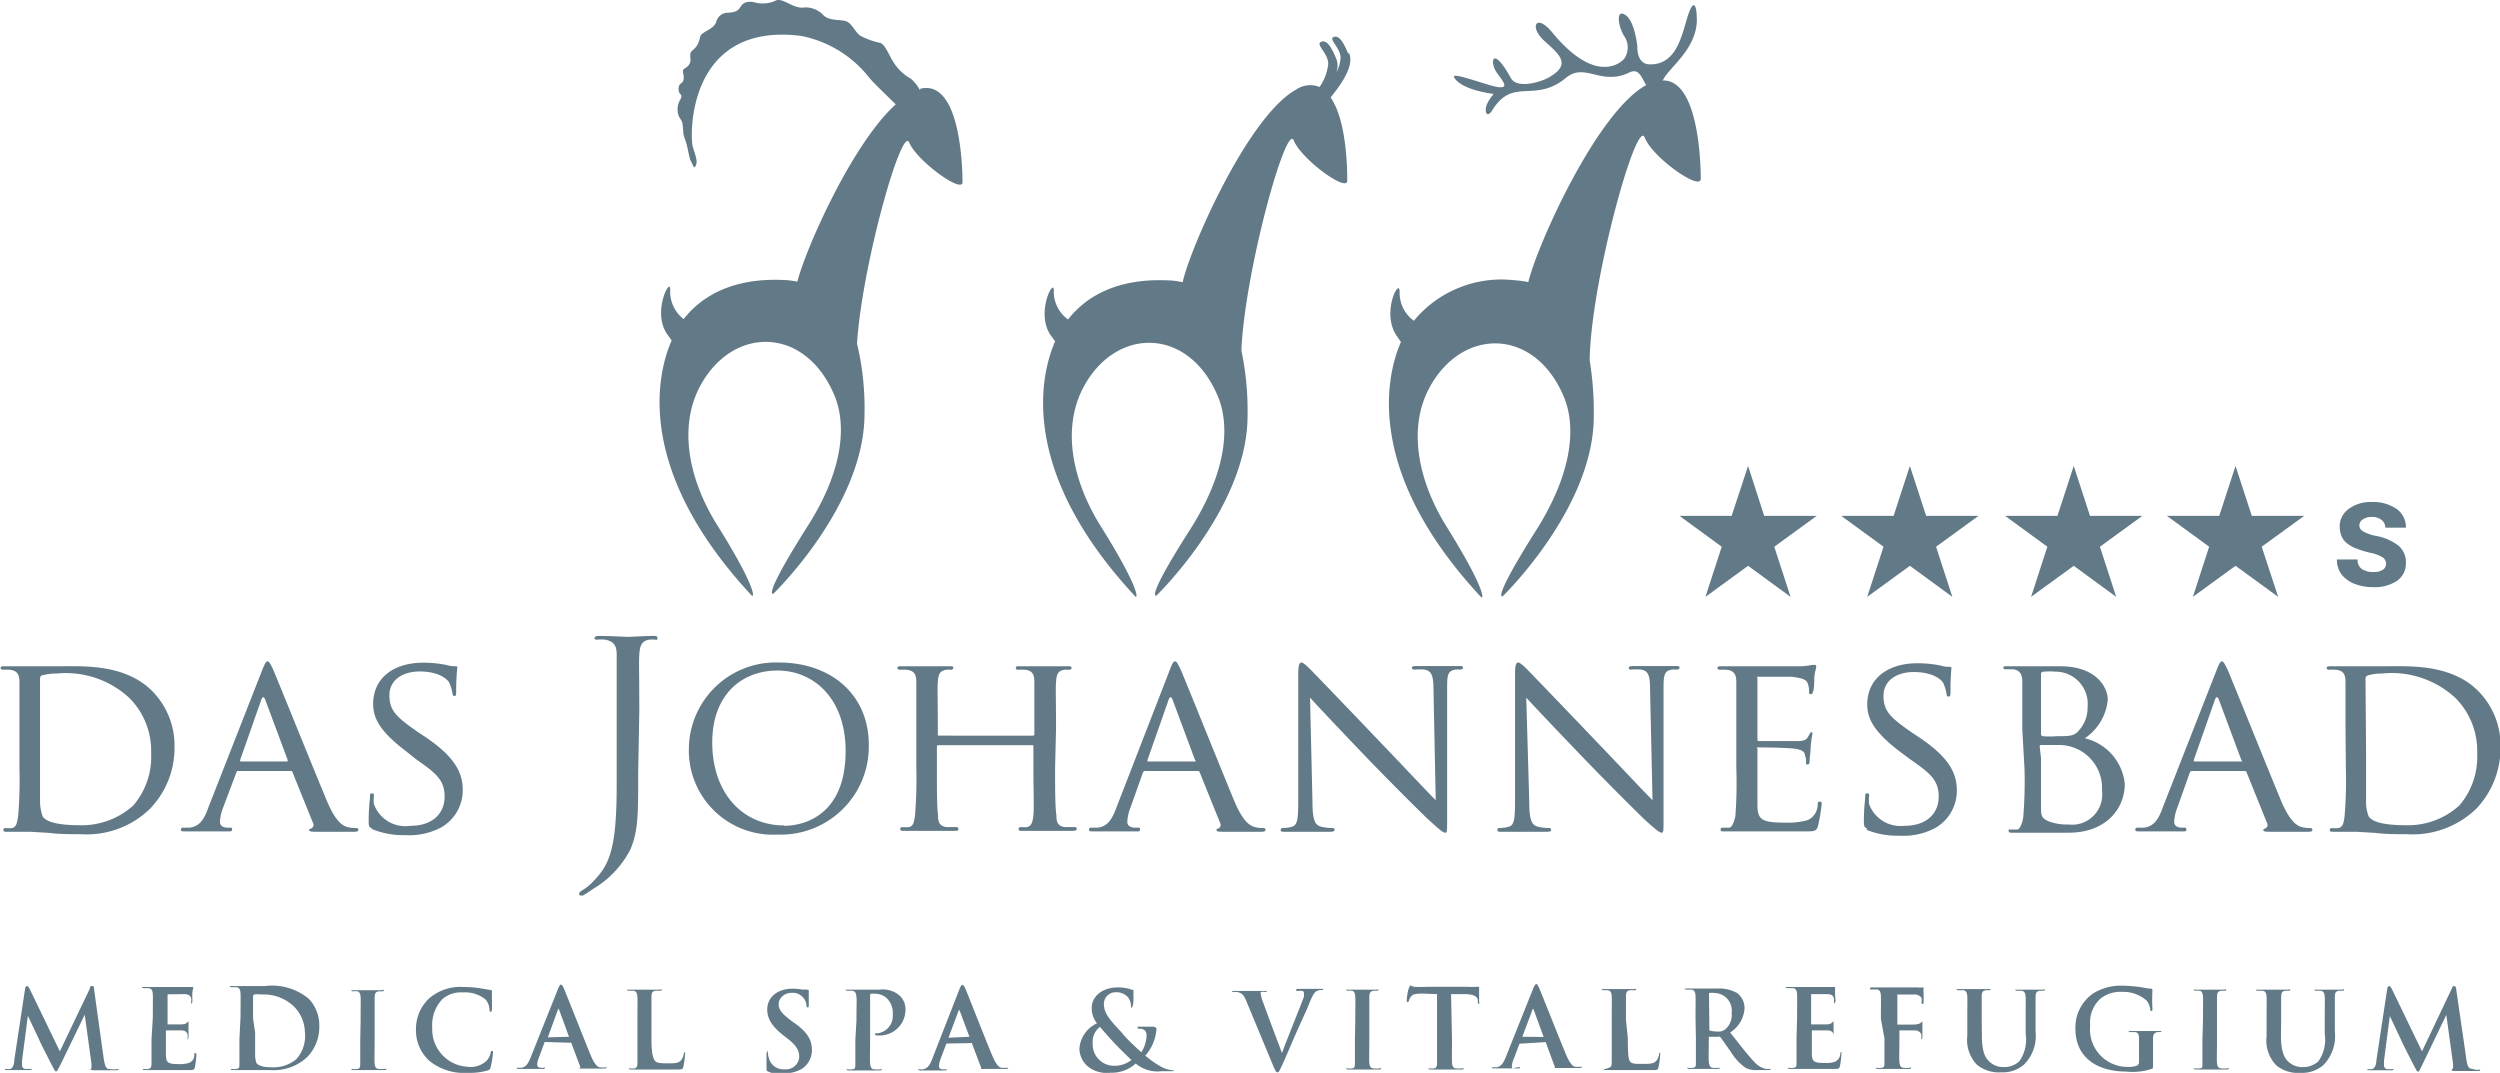
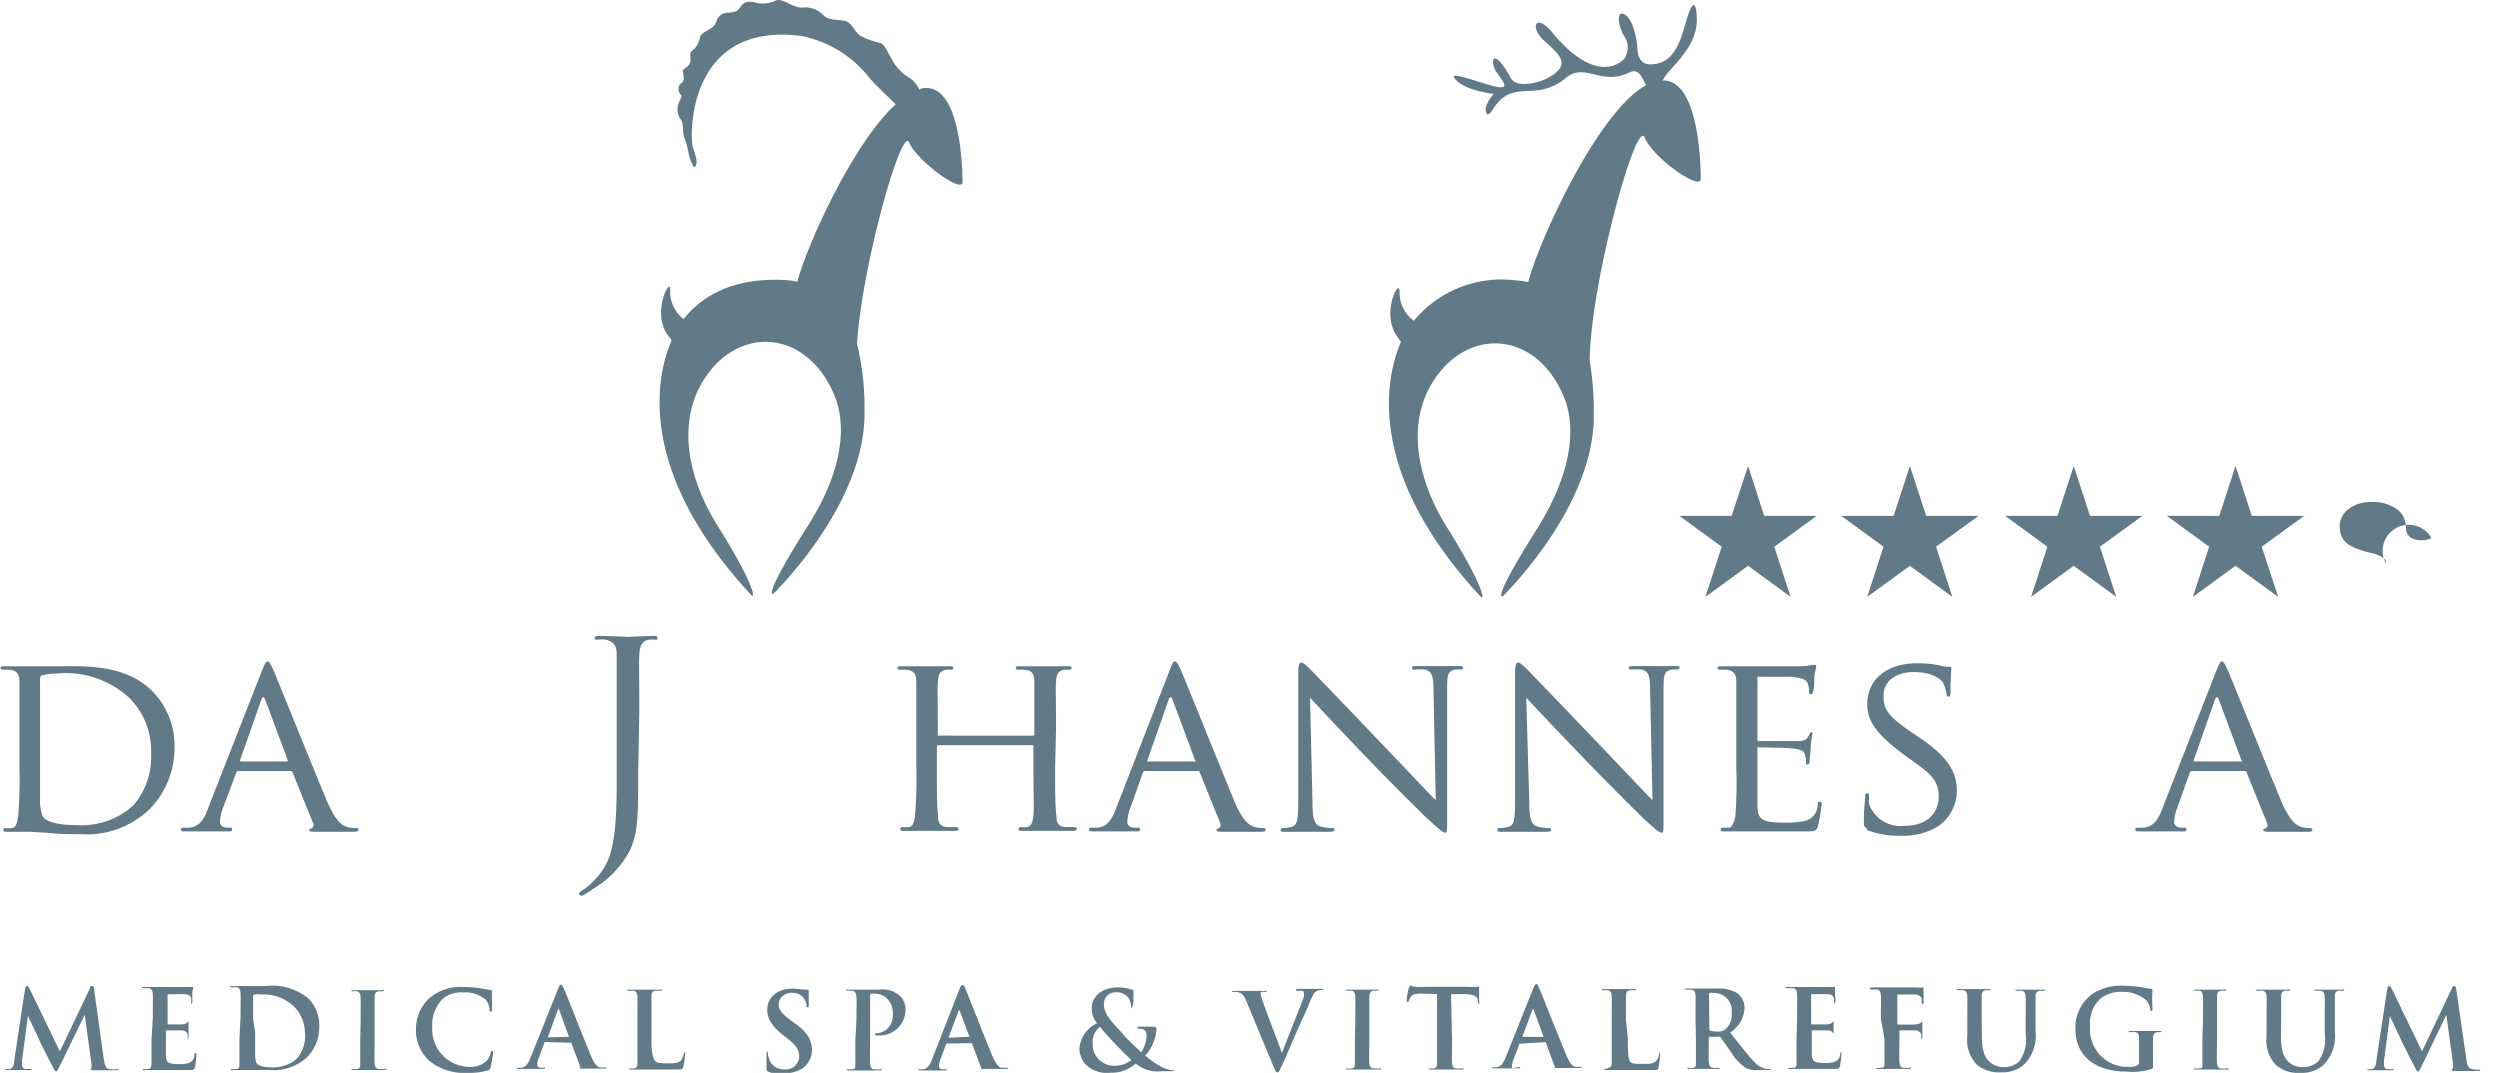
<svg xmlns="http://www.w3.org/2000/svg" id="Ebene_1" data-name="Ebene 1" viewBox="0 0 133.66 57.36">
  <defs>
    <style>.cls-1{fill:#627a87;}</style>
  </defs>
  <path class="cls-1" d="M131.49,52.75c0-.12-.06-.18-.11-.18s-.08,0-.13.14l-1.59,3.35-1.6-3.31c-.08-.15-.11-.18-.16-.18s-.08.06-.1.15l-.58,3.83c0,.2-.08.43-.24.46a.69.69,0,0,1-.18,0s-.09,0-.09,0,.05.06.11.06H128c.09,0,.14,0,.14-.06s0,0-.09,0l-.24,0a.19.19,0,0,1-.18-.19,2.65,2.65,0,0,1,0-.27l.31-2.38.63,1.34c.07.17.53,1.06.67,1.33s.15.3.21.3.08-.06.21-.33l1.3-2.7.36,2.62c0,.16,0,.24,0,.25s-.07,0-.07.06,0,.06.17.07l1.19,0c.09,0,.16,0,.16-.06s-.05,0-.1,0a1.29,1.29,0,0,1-.36-.06c-.18,0-.24-.22-.29-.59Zm-9.36,1.65c0-.89,0-1,0-1.24s.06-.31.21-.34h.17c.06,0,.1,0,.1-.06s0,0-.13,0l-.72,0-.86,0c-.09,0-.13,0-.13,0s0,.06.1.06h.23c.2,0,.24.14.25.34s0,.35,0,1.24v.86a1.91,1.91,0,0,0,.52,1.55,1.85,1.85,0,0,0,1.3.4,1.74,1.74,0,0,0,1.22-.42A2.21,2.21,0,0,0,125,55V54.4c0-.89,0-1,0-1.24s.05-.31.21-.34h.17c.07,0,.11,0,.11-.06s0,0-.12,0l-.67,0-.68,0c-.08,0-.12,0-.12,0s0,.06.1.06h.21c.19,0,.24.14.25.34s0,.35,0,1.24v.73a2,2,0,0,1-.34,1.46,1.18,1.18,0,0,1-.81.31,1.09,1.09,0,0,1-.74-.24c-.28-.23-.45-.59-.45-1.44Zm-4.21,1c0,.57,0,1,0,1.28s0,.27-.17.29a.58.58,0,0,1-.21,0c-.07,0-.09,0-.09,0s0,.06.12.06h1.65c.06,0,.11,0,.11-.06s0,0-.09,0a1.45,1.45,0,0,1-.3,0c-.18,0-.22-.12-.24-.28s0-.72,0-1.29v-1c0-.89,0-1,0-1.24s.06-.31.22-.34h.17c.06,0,.1,0,.1-.06s-.05,0-.13,0l-.71,0-.76,0c-.1,0-.14,0-.14,0s0,.06.09.06a.71.71,0,0,1,.21,0c.13,0,.19.13.2.33s0,.35,0,1.24Zm-2.64.67v-.71c0-.2.07-.3.23-.33l.15,0s.08,0,.08,0,0-.06-.12-.06l-.68,0-.85,0q-.12,0-.12.06s0,0,.08,0l.23,0c.2,0,.25.13.25.33s0,.4,0,.69v.56a.2.2,0,0,1-.11.21,1.21,1.21,0,0,1-.5.07,2,2,0,0,1-2-2.21,1.72,1.72,0,0,1,.54-1.43,1.7,1.7,0,0,1,1.16-.37,1.88,1.88,0,0,1,1.31.46.84.84,0,0,1,.2.49s0,.07.05.07.07,0,.07-.12a8,8,0,0,1,0-1s0-.07-.08-.07a3.17,3.17,0,0,1-.46-.07,7.92,7.92,0,0,0-1-.09,2.85,2.85,0,0,0-1.58.38,2.2,2.2,0,0,0-1,1.92c0,1.62,1.27,2.29,2.71,2.29A3.28,3.28,0,0,0,115.2,57c.07,0,.08-.05.08-.21Zm-9.16-1.7c0-.89,0-1,0-1.24s.06-.31.22-.34h.17q.09,0,.09-.06s0,0-.13,0l-.72,0-.85,0c-.09,0-.13,0-.13,0s0,.06.1.06h.23c.19,0,.24.14.25.34s0,.35,0,1.24v.86a1.91,1.91,0,0,0,.52,1.55,1.86,1.86,0,0,0,1.3.4,1.72,1.72,0,0,0,1.22-.42A2.18,2.18,0,0,0,109,55V54.4c0-.89,0-1,0-1.24s.06-.31.22-.34h.17c.07,0,.1,0,.1-.06s0,0-.12,0l-.67,0-.67,0c-.08,0-.12,0-.12,0s0,.06.1.06h.21c.19,0,.24.14.25.34s0,.35,0,1.24v.73a2,2,0,0,1-.34,1.46,1.15,1.15,0,0,1-.81.31,1.06,1.06,0,0,1-.73-.24c-.29-.23-.46-.59-.46-1.44Zm-5.2,1c0,.57,0,1,0,1.25s0,.3-.17.32a.58.58,0,0,1-.21,0c-.06,0-.09,0-.09,0s0,.06.13.06h1.63c.09,0,.13,0,.13-.06s0,0-.1,0a1.43,1.43,0,0,1-.29,0c-.18,0-.21-.15-.23-.32s0-.68,0-1.25V55s0-.06,0-.06.72,0,.87,0a.36.36,0,0,1,.3.21.74.74,0,0,1,0,.19s0,.08,0,.08.06-.06.06-.11,0-.31,0-.43,0-.33,0-.36,0-.06,0-.06,0,0-.07.06-.18.11-.52.11h-.75s0,0,0,0V53.1c0-.07,0-.08,0-.08h.91a.43.43,0,0,1,.38.18.51.51,0,0,1,0,.22c0,.07,0,.1.06.1s.05,0,.05-.08a4,4,0,0,0,0-.48c0-.15,0-.22,0-.26s0-.06,0-.06-.06,0-.09,0a.79.79,0,0,1-.24,0h-1.55l-.85,0c-.08,0-.13,0-.13.06s0,.05.1.05h.23c.19,0,.24.14.25.34s0,.35,0,1.24Zm-4.7,0c0,.54,0,1,0,1.25s0,.3-.17.32a.58.58,0,0,1-.21,0c-.07,0-.09,0-.09,0s0,.06.11.06l.74,0c.59,0,1.1,0,1.63,0,.22,0,.27,0,.31-.15a4.62,4.62,0,0,0,.08-.65c0-.06,0-.11,0-.11s-.05,0-.06.09a.5.5,0,0,1-.27.43,1.49,1.49,0,0,1-.55.07c-.6,0-.69-.08-.7-.49,0-.17,0-.71,0-.91V55s0-.06,0-.06l.84,0c.21,0,.3.11.32.23a1.22,1.22,0,0,1,0,.17s0,.09,0,.09,0-.06,0-.11,0-.28,0-.39c0-.3,0-.4,0-.43s0-.05,0-.05,0,0-.09.08-.14.07-.28.09H97s0,0,0-.07V53.07S97,53,97,53l.83,0c.3,0,.35.11.39.22a.59.59,0,0,1,0,.18c0,.07,0,.11,0,.11s0,0,.06-.07,0-.32,0-.38c0-.27,0-.34,0-.38s0-.06,0-.06l-.09,0-.25,0H96.6l-.84,0c-.09,0-.13,0-.13,0s0,.06.1.06H96c.19,0,.24.14.25.34s0,.35,0,1.24Zm-4.68-2.35s0-.07,0-.08a1.2,1.2,0,0,1,.31,0,.94.94,0,0,1,.9,1.07,1,1,0,0,1-.35.88A.58.58,0,0,1,92,55a1.56,1.56,0,0,1-.44-.06s0,0,0-.11Zm-.7,2.35c0,.54,0,1,0,1.25s0,.3-.17.32a.58.58,0,0,1-.21,0c-.07,0-.09,0-.09,0s0,.06.12.06H92q.12,0,.12-.06s0,0-.07,0a1.59,1.59,0,0,1-.29,0c-.17,0-.21-.15-.23-.32s0-.71,0-1.25v-.09s0,0,0,0h.5a.13.13,0,0,1,.1,0c.08.09.35.49.58.81a2.82,2.82,0,0,0,.8.86,1.24,1.24,0,0,0,.63.11h.58c.07,0,.11,0,.11-.06s0,0-.07,0l-.17,0a1.18,1.18,0,0,1-.65-.4c-.34-.36-.75-.89-1.27-1.55a1.63,1.63,0,0,0,.77-1.3,1,1,0,0,0-.4-.81A1.94,1.94,0,0,0,92,52.7l-.83,0-.8,0c-.09,0-.13,0-.13,0s0,.06.1.06h.23c.19,0,.24.14.25.34s0,.35,0,1.24Zm-3.74-1c0-.89,0-1,0-1.24s.06-.31.22-.34h.22c.07,0,.11,0,.11-.06s0,0-.12,0l-.8,0-.8,0c-.09,0-.13,0-.13,0s0,.06.1.06h.19c.19,0,.24.14.25.34s0,.35,0,1.24v1c0,.54,0,1,0,1.25s-.06.3-.17.32A.69.69,0,0,1,86,57c-.07,0-.09,0-.09,0s0,.06.12.06l.74,0c.62,0,1.16,0,1.7,0,.31,0,.34,0,.37-.16a4.3,4.3,0,0,0,.09-.67c0-.07,0-.1,0-.1s-.06,0-.06.09a.73.73,0,0,1-.15.35c-.15.16-.38.16-.69.16-.46,0-.61,0-.71-.13s-.12-.51-.12-1.26Zm-5.54.91s0,0,0,0l.54-1.44c0-.07.05-.06.07,0l.53,1.45s0,0,0,0Zm1.19.29a.05.05,0,0,1,.06,0l.46,1.25a.09.09,0,0,1,0,.13c-.06,0-.08,0-.08,0s0,0,.13,0h1.15c.22,0,.27,0,.27-.06s0,0-.07,0l-.25,0c-.12,0-.29-.11-.51-.63-.38-.9-1.32-3.29-1.46-3.61-.06-.13-.1-.19-.14-.19s-.1.07-.17.24l-1.47,3.68c-.12.29-.23.49-.5.53H80s-.08,0-.08,0,0,.06.11.06h1.31c.07,0,.1,0,.1-.06s0,0-.08,0h-.09C81,57,81,57,81,56.85a1.15,1.15,0,0,1,.09-.36l.32-.84s0,0,0,0Zm-5-2.57.74,0c.52,0,.68.17.69.32v.07c0,.09,0,.12.07.12s0,0,0-.1,0-.55,0-.68,0-.12,0-.12l-.16,0a3,3,0,0,1-.4,0H76.42a5.41,5.41,0,0,1-.59,0c-.15,0-.2-.07-.25-.07s0,0-.07.11-.13.58-.13.67,0,.1.06.1,0,0,.06-.07a.63.63,0,0,1,.1-.21c.09-.13.23-.16.57-.17L77,53v2.4c0,.54,0,1,0,1.25s-.05.3-.17.32a.58.58,0,0,1-.21,0c-.07,0-.09,0-.09,0s0,.06.12.06h1.66c.06,0,.11,0,.11-.06s0,0-.1,0a1.6,1.6,0,0,1-.3,0c-.17,0-.21-.15-.22-.31s0-.72,0-1.26Zm-5.14,2.4c0,.57,0,1,0,1.28s-.06.27-.17.29a.66.66,0,0,1-.21,0c-.08,0-.1,0-.1,0s0,.06.12.06H73.9c.07,0,.11,0,.11-.06s0,0-.09,0a1.45,1.45,0,0,1-.3,0c-.18,0-.22-.12-.24-.28s0-.72,0-1.29v-1c0-.89,0-1,0-1.24s.06-.31.22-.34h.18s.09,0,.09-.06,0,0-.12,0l-.72,0-.76,0c-.09,0-.14,0-.14,0s0,.06.09.06a.71.71,0,0,1,.21,0c.13,0,.19.13.2.33s0,.35,0,1.24Zm-4.37,1.43c.12.27.15.35.23.35s.11-.09.27-.43.4-.93.78-1.79.47-1,.7-1.59c.16-.37.24-.47.32-.52a.52.52,0,0,1,.29-.07q.09,0,.09-.06s0,0-.12,0l-.55,0-.62,0c-.11,0-.16,0-.16.06s0,.05.1.05a.61.61,0,0,1,.23,0,.1.1,0,0,1,.08.11.63.63,0,0,1,0,.21c-.14.39-.92,2.31-1.17,3-.3-.81-.7-1.84-1-2.69a1.7,1.7,0,0,1-.13-.45.13.13,0,0,1,0-.12.4.4,0,0,1,.23,0q.09,0,.09-.06s-.06,0-.13,0l-.73,0-.85,0c-.08,0-.15,0-.15,0s0,.06.07.06a1.06,1.06,0,0,1,.23,0c.21.06.31.12.45.45Zm-8.5,0a1.14,1.14,0,0,1-1.15-1.2,1,1,0,0,1,.39-.88,19.17,19.17,0,0,0,1.68,1.77,1.44,1.44,0,0,1-.92.31m-.22.37a1.89,1.89,0,0,0,1.37-.49,1.81,1.81,0,0,0,1.4.41h.46c.13,0,.17,0,.17-.05s0,0-.08,0a1.62,1.62,0,0,1-.63-.21,5.53,5.53,0,0,1-.81-.57A2.38,2.38,0,0,0,62,54.86c0-.07-.06-.11-.2-.12-.33,0-.56,0-.7,0s-.11,0-.11.06.06.05.1.05a.39.39,0,0,1,.27.08.34.34,0,0,1,.11.27,1.78,1.78,0,0,1-.28.91c-.11-.1-.83-.75-1-1-.47-.52-1-1-1-1.55a.62.62,0,0,1,.62-.66.83.83,0,0,1,.66.26.81.81,0,0,1,.17.49c0,.09,0,.11,0,.11s0,0,.07-.09.06-.56.06-.76,0-.11-.1-.15a2.12,2.12,0,0,0-.71-.12c-1,0-1.43.61-1.42,1.08a1.24,1.24,0,0,0,.28.84,1.62,1.62,0,0,0-.94,1.34c0,.54.38,1.33,1.63,1.33m-8.63-1.9s0,0,0,0l.54-1.44c0-.07,0-.06.06,0L52,55.28s0,0,0,0Zm1.19.29a.05.05,0,0,1,.06,0l.47,1.25a.09.09,0,0,1,0,.13c-.06,0-.09,0-.09,0s0,0,.14,0h1.15c.21,0,.27,0,.27-.06s0,0-.08,0l-.25,0c-.12,0-.29-.11-.51-.63-.38-.9-1.31-3.29-1.45-3.61-.06-.13-.1-.19-.15-.19s-.1.07-.17.24L50,56.49c-.11.29-.23.49-.5.53h-.17s-.08,0-.08,0,0,.06.11.06h1.32c.06,0,.1,0,.1-.06s0,0-.09,0h-.09c-.18,0-.23-.08-.23-.18a1.4,1.4,0,0,1,.08-.36l.32-.84s0,0,0,0Zm-6.17-.17c0,.54,0,1,0,1.25s0,.3-.17.32a.58.58,0,0,1-.21,0c-.07,0-.1,0-.1,0s0,.06.12.06H47.2c.06,0,.11,0,.11-.06s0,0-.09,0a1.45,1.45,0,0,1-.3,0c-.18,0-.21-.15-.23-.31s0-.72,0-1.26V53.09c0-.07,0-.1.05-.11a.69.69,0,0,1,.22,0,.93.93,0,0,1,.61.23,1.09,1.09,0,0,1,.33.88.93.93,0,0,1-.79,1c-.12,0-.16,0-.16.06s0,0,.07.06h.12a1.38,1.38,0,0,0,1.44-1.33,1,1,0,0,0-.28-.77,1.35,1.35,0,0,0-1.1-.35l-.85,0-.85,0c-.08,0-.12,0-.12,0s0,.06.1.06h.22c.2,0,.24.14.26.34s0,.35,0,1.24Zm-3.81,1.78a1.79,1.79,0,0,0,.94-.23,1.19,1.19,0,0,0,.55-1c0-.56-.26-1-1-1.5l-.16-.12c-.49-.37-.62-.58-.62-.85s.26-.6.7-.6a.73.73,0,0,1,.64.29.71.71,0,0,1,.15.38c0,.07,0,.11.06.11s.06-.05.06-.18c0-.46,0-.63,0-.7s0-.06-.09-.07a1.11,1.11,0,0,0-.24,0,2.54,2.54,0,0,0-.54-.05c-.81,0-1.35.46-1.35,1.11,0,.47.22.88.87,1.39l.27.21c.48.38.57.65.57.94a.71.71,0,0,1-.78.66.8.8,0,0,1-.84-.59,1.22,1.22,0,0,1-.06-.3s0-.1,0-.1-.07.07-.07.16,0,.44,0,.76c0,.13,0,.16.11.2a2,2,0,0,0,.85.15M35,54.4c0-.89,0-1,0-1.24s.05-.31.21-.34h.23c.07,0,.11,0,.11-.06s0,0-.13,0l-.79,0-.81,0c-.08,0-.13,0-.13,0s0,.06.1.06H34c.19,0,.24.14.25.34s0,.35,0,1.24v1c0,.54,0,1,0,1.25s-.05.3-.17.32a.58.58,0,0,1-.21,0c-.07,0-.09,0-.09,0s0,.06.11.06l.74,0c.63,0,1.17,0,1.71,0,.3,0,.33,0,.37-.16a6,6,0,0,0,.09-.67c0-.07,0-.1,0-.1s-.06,0-.07.09a.73.73,0,0,1-.15.35c-.14.16-.37.16-.68.16s-.61,0-.71-.13S35,56.18,35,55.43Zm-5.54.91s0,0,0,0L30,53.83c0-.07,0-.06.06,0l.53,1.45s0,0,0,0Zm1.19.29a.05.05,0,0,1,.06,0l.47,1.25a.09.09,0,0,1-.05.13c-.06,0-.08,0-.08,0s0,0,.13,0h1.15c.22,0,.27,0,.27-.06s0,0-.08,0l-.24,0c-.13,0-.3-.11-.52-.63-.37-.9-1.31-3.29-1.45-3.61-.06-.13-.1-.19-.15-.19s-.09.07-.16.24l-1.47,3.68c-.12.29-.23.49-.5.53h-.17c-.05,0-.08,0-.08,0s0,.06.11.06h1.31c.06,0,.1,0,.1-.06s0,0-.09,0h-.09c-.18,0-.23-.08-.23-.18a1.15,1.15,0,0,1,.09-.36l.31-.84s0,0,.06,0Zm-5.46,1.61a3.57,3.57,0,0,0,1.06-.13.2.2,0,0,0,.15-.17,5.43,5.43,0,0,0,.13-.78c0-.05,0-.09-.06-.09s-.05,0-.07.12a1,1,0,0,1-.2.39,1.27,1.27,0,0,1-1.07.33,2,2,0,0,1-1.85-2.09,2,2,0,0,1,.54-1.52,1.5,1.5,0,0,1,1.1-.36,1.72,1.72,0,0,1,1.19.36.84.84,0,0,1,.23.54c0,.08,0,.13.06.13s.06,0,.07-.14,0-.44,0-.63,0-.28,0-.32,0-.07-.07-.07l-.6-.1a5.21,5.21,0,0,0-.85-.06,2.54,2.54,0,0,0-1.85.62,2.24,2.24,0,0,0-.69,1.61,2.2,2.2,0,0,0,.73,1.73,2.94,2.94,0,0,0,2,.63m-5.71-1.78c0,.57,0,1,0,1.28s-.06.27-.17.29a.69.69,0,0,1-.22,0c-.07,0-.09,0-.09,0s0,.06.12.06h1.65c.06,0,.11,0,.11-.06s0,0-.09,0a1.45,1.45,0,0,1-.3,0c-.18,0-.22-.12-.24-.28s0-.72,0-1.29v-1c0-.89,0-1,0-1.24s.06-.31.22-.34h.18c.05,0,.09,0,.09-.06s-.05,0-.12,0l-.72,0-.76,0c-.09,0-.14,0-.14,0s0,.06.09.06a.71.71,0,0,1,.21,0c.13,0,.19.13.2.33s0,.35,0,1.24Zm-5.73-1.12c0-.47,0-1,0-1.18a.1.1,0,0,1,.07-.11,1.29,1.29,0,0,1,.38,0,2.35,2.35,0,0,1,1.67.58A2,2,0,0,1,16.47,55,1.87,1.87,0,0,1,16,56.49a1.94,1.94,0,0,1-1.35.42c-.47,0-.7-.12-.77-.23a1.32,1.32,0,0,1-.07-.45c0-.11,0-.56,0-1.18Zm-.73,1.12c0,.54,0,1,0,1.25s0,.3-.17.32a.58.58,0,0,1-.21,0c-.07,0-.09,0-.09,0s0,.06.11.06h.74c.15,0,.35,0,.58,0s.46,0,.67,0a2.63,2.63,0,0,0,2-.7,2.3,2.3,0,0,0,.64-1.63,2.06,2.06,0,0,0-.57-1.49,3.08,3.08,0,0,0-2.35-.67l-.9,0-.84,0c-.09,0-.13,0-.13,0s0,.06.1.06h.23c.19,0,.24.14.25.34s0,.35,0,1.24Zm-4.7,0c0,.54,0,1,0,1.25s-.05.3-.17.32a.58.58,0,0,1-.21,0c-.07,0-.1,0-.1,0s0,.06.12.06l.74,0c.59,0,1.1,0,1.62,0,.23,0,.28,0,.32-.15a4.62,4.62,0,0,0,.08-.65c0-.06,0-.11-.05-.11s-.05,0-.06.09c0,.24-.12.36-.27.43a1.49,1.49,0,0,1-.55.07c-.6,0-.69-.08-.7-.49,0-.17,0-.71,0-.91V55s0-.06,0-.06l.84,0c.21,0,.29.11.32.23a1.22,1.22,0,0,1,0,.17s0,.09,0,.09.05-.06.05-.11,0-.28,0-.39c0-.3,0-.4,0-.43s0-.05,0-.05,0,0-.09.08-.14.07-.28.09H9.13s0,0,0-.07V53.07s0-.06,0-.06L10,53c.29,0,.35.11.39.22a.59.59,0,0,1,0,.18c0,.07,0,.11,0,.11s.05,0,.06-.07,0-.32,0-.38c0-.27.05-.34.05-.38s0-.06,0-.06l-.09,0-.25,0H8.73l-.84,0c-.09,0-.13,0-.13,0s0,.06.1.06h.23c.19,0,.24.14.25.34s0,.35,0,1.24ZM5.2,52.75c0-.12,0-.18-.11-.18s-.08,0-.12.14l-1.6,3.35-1.6-3.31c-.08-.15-.11-.18-.16-.18s-.08.06-.1.15L.93,56.55c0,.2-.07.43-.24.46L.52,57c-.06,0-.1,0-.1,0s0,.06.11.06H1.72c.09,0,.14,0,.14-.06s0,0-.08,0l-.25,0a.19.19,0,0,1-.18-.19,2.65,2.65,0,0,1,0-.27l.31-2.38c.21.44.58,1.22.63,1.34s.53,1.06.67,1.33.16.3.21.3.08-.06.22-.33L4.7,54.1l.36,2.62c0,.16,0,.24,0,.25S5,57,5,57s0,.06.17.07l1.19,0c.08,0,.15,0,.15-.06s0,0-.1,0A1.29,1.29,0,0,1,6,57c-.18,0-.23-.22-.29-.59Z" transform="translate(-0.17 0.15)" />
  <path class="cls-1" d="M14.19,35.67c.16-.39.21-.46.29-.46s.17.17.29.43c.22.5,2.17,5.35,2.92,7.13.44,1,.77,1.2,1,1.28a1.56,1.56,0,0,0,.49.07c.07,0,.15,0,.15.1s-.14.1-.28.1-1.07,0-1.92,0c-.23,0-.43,0-.43-.08s0-.06.09-.09a.21.21,0,0,0,.11-.31l-1.09-2.7s0-.07-.11-.07H12.92c-.05,0-.09,0-.12.1L12.11,43a2.44,2.44,0,0,0-.18.79c0,.23.2.31.41.31h.11c.1,0,.13,0,.13.1s-.07.1-.18.1c-.29,0-1,0-1.09,0s-.74,0-1.23,0c-.15,0-.24,0-.24-.1a.11.11,0,0,1,.11-.1l.36,0c.56-.07.79-.49,1-1.08Zm1.36,4.89s0,0,0-.08l-1.2-3.22q-.11-.27-.21,0l-1.13,3.22c0,.05,0,.08,0,.08Z" transform="translate(-0.17 0.15)" />
-   <path class="cls-1" d="M20.06,44.15c-.16-.08-.18-.12-.18-.44,0-.58.06-1.05.07-1.24s0-.2.1-.2.11,0,.11.14a1.84,1.84,0,0,0,0,.43A1.79,1.79,0,0,0,22.12,44c1.2,0,1.82-.68,1.82-1.56s-.45-1.25-1.53-2L21.86,40c-1.31-1-1.74-1.7-1.74-2.51,0-1.39,1.09-2.21,2.69-2.21a6,6,0,0,1,1.26.13,1.44,1.44,0,0,0,.43.06c.09,0,.12,0,.12.08a11.51,11.51,0,0,0-.06,1.24c0,.18,0,.27-.09.27s-.1-.06-.11-.15a2.3,2.3,0,0,0-.18-.58c-.09-.14-.49-.58-1.58-.58-.88,0-1.61.44-1.61,1.27s.37,1.17,1.57,2l.35.23c1.47,1,2,1.82,2,2.83a2.29,2.29,0,0,1-1.14,2,3.64,3.64,0,0,1-1.93.42,4.38,4.38,0,0,1-1.77-.32" transform="translate(-0.17 0.15)" />
  <path class="cls-1" d="M34.29,41.19c0,2.24,0,3.1-.42,4.08a5.23,5.23,0,0,1-2,2.11,5.92,5.92,0,0,1-.54.35.29.29,0,0,1-.1,0,.1.1,0,0,1-.1-.09c0-.08.07-.12.2-.21a2.59,2.59,0,0,0,.48-.38c.9-.91,1.33-1.64,1.33-5.21v-4c0-2.15,0-2.54,0-3s-.14-.69-.6-.79a2.32,2.32,0,0,0-.46,0c-.06,0-.12,0-.12-.08s.07-.12.23-.12c.62,0,1.49.05,1.56.05s.94-.05,1.35-.05c.15,0,.22,0,.22.12s-.05.08-.11.08a1.69,1.69,0,0,0-.34,0c-.38.07-.49.3-.52.79s0,.83,0,3Z" transform="translate(-0.17 0.15)" />
-   <path class="cls-1" d="M41.81,35.27c2.74,0,4.81,1.67,4.81,4.41a4.71,4.71,0,0,1-4.88,4.79A4.5,4.5,0,0,1,37,39.85a4.65,4.65,0,0,1,4.82-4.58M42.09,44c1.09,0,3.29-.58,3.29-4,0-2.82-1.72-4.3-3.64-4.3S38.25,37,38.25,39.54c0,2.73,1.64,4.44,3.84,4.44" transform="translate(-0.17 0.15)" />
  <path class="cls-1" d="M56.58,40.9c0,1.14,0,2.06.07,2.55,0,.34.06.56.44.62l.54,0a.1.1,0,0,1,.11.1c0,.06-.07.1-.21.1-.66,0-1.44,0-1.51,0s-.84,0-1.2,0c-.14,0-.19,0-.19-.1a.1.1,0,0,1,.1-.1,2.11,2.11,0,0,0,.35,0c.25-.06.3-.29.34-.64s0-1.37,0-2.5V39.76c0-.06,0-.07-.07-.07H50.33s-.07,0-.07.07v1.17c0,1.13,0,2,.06,2.52,0,.34.08.56.44.62l.55,0a.1.1,0,0,1,.1.1c0,.06,0,.1-.19.1-.68,0-1.45,0-1.51,0s-.84,0-1.21,0c-.13,0-.2,0-.2-.1a.1.1,0,0,1,.1-.1,2.35,2.35,0,0,0,.37,0c.24-.06.27-.28.32-.62a23.82,23.82,0,0,0,.07-2.55V38.83c0-1.82,0-2.15,0-2.52s-.09-.6-.5-.65a2.63,2.63,0,0,0-.41,0,.13.13,0,0,1-.1-.1c0-.07.06-.09.2-.09l1.39,0,1.2,0c.14,0,.2,0,.2.09a.13.13,0,0,1-.1.1,1.2,1.2,0,0,0-.3,0c-.33.07-.4.23-.43.65s0,.73,0,2.55v.25c0,.07,0,.07.07.07H55.4s.07,0,.07-.07v-.25c0-1.82,0-2.18,0-2.55s-.08-.6-.48-.65a2.73,2.73,0,0,0-.41,0,.11.11,0,0,1-.1-.1c0-.07,0-.09.19-.09l1.38,0,1.21,0c.13,0,.2,0,.2.09a.12.12,0,0,1-.11.1,1.29,1.29,0,0,0-.3,0c-.32.07-.39.23-.42.65s0,.7,0,2.52Z" transform="translate(-0.17 0.15)" />
  <path class="cls-1" d="M62.71,35.67c.15-.39.2-.46.29-.46s.16.17.29.43c.22.5,2.17,5.35,2.91,7.13.44,1,.77,1.2,1,1.28a1.54,1.54,0,0,0,.48.07c.07,0,.15,0,.15.1s-.14.1-.27.1-1.08,0-1.92,0c-.24,0-.43,0-.43-.08s0-.06.08-.09a.21.21,0,0,0,.11-.31l-1.09-2.7s0-.07-.11-.07h-2.8a.13.13,0,0,0-.13.1L60.62,43a2.44,2.44,0,0,0-.18.79c0,.23.21.31.42.31H61c.09,0,.12,0,.12.1s-.07.1-.18.1c-.29,0-.95,0-1.09,0s-.73,0-1.23,0c-.15,0-.23,0-.23-.1a.1.1,0,0,1,.11-.1l.36,0c.55-.07.78-.49,1-1.08Zm1.35,4.89c.06,0,.06,0,0-.08l-1.2-3.22q-.1-.27-.21,0l-1.13,3.22c0,.05,0,.08,0,.08Z" transform="translate(-0.17 0.15)" />
  <path class="cls-1" d="M70.34,42.71c0,1,.14,1.26.47,1.34a2.63,2.63,0,0,0,.61.07.09.09,0,0,1,.1.1c0,.07-.09.1-.22.1-.69,0-1.18,0-1.29,0s-.62,0-1.17,0c-.13,0-.2,0-.2-.1a.1.1,0,0,1,.1-.1,1.74,1.74,0,0,0,.5-.07c.3-.08.34-.4.34-1.46V35.86c0-.47.07-.59.17-.59s.34.23.47.36,2,2.07,3.84,4c1.2,1.25,2.5,2.64,2.87,3l-.12-5.89c0-.75-.09-1-.46-1.09a3.94,3.94,0,0,0-.59,0,.1.1,0,0,1-.1-.11c0-.07.1-.08.24-.08l1.27,0,1,0c.13,0,.22,0,.22.08a.13.13,0,0,1-.13.11,1.21,1.21,0,0,0-.29,0c-.41.08-.43.31-.43,1l0,6.88c0,.77,0,.84-.1.84s-.25-.1-.92-.72c-.13-.11-1.88-1.84-3.17-3.18s-2.77-2.91-3.14-3.32Z" transform="translate(-0.17 0.15)" />
  <path class="cls-1" d="M81.93,42.71c0,1,.14,1.26.47,1.34a2.63,2.63,0,0,0,.61.07.09.09,0,0,1,.09.1c0,.07-.08.1-.22.1-.69,0-1.17,0-1.28,0s-.62,0-1.18,0c-.12,0-.19,0-.19-.1a.09.09,0,0,1,.1-.1,1.83,1.83,0,0,0,.5-.07c.3-.08.34-.4.34-1.46V35.86c0-.47.07-.59.17-.59s.34.23.47.36,2,2.07,3.84,4c1.2,1.25,2.5,2.64,2.87,3l-.13-5.89c0-.75-.08-1-.45-1.09a4,4,0,0,0-.6,0c-.08,0-.09-.07-.09-.11s.09-.08.23-.08l1.27,0,1,0c.12,0,.22,0,.22.08a.14.14,0,0,1-.14.11,1.3,1.3,0,0,0-.29,0c-.4.08-.43.31-.43,1l0,6.88c0,.77,0,.84-.1.84s-.25-.1-.93-.72c-.12-.11-1.87-1.84-3.16-3.18s-2.78-2.91-3.15-3.32Z" transform="translate(-0.17 0.15)" />
  <path class="cls-1" d="M93,38.83c0-1.82,0-2.15,0-2.52s-.1-.6-.5-.65a2.73,2.73,0,0,0-.41,0,.13.13,0,0,1-.1-.1c0-.07.06-.09.19-.09l1.41,0c.08,0,2.63,0,2.9,0a3.77,3.77,0,0,0,.56-.07s.1,0,.16,0,.06,0,.06.11-.07.22-.1.55c0,.11,0,.64-.07.78s0,.12-.11.12-.1-.06-.1-.15a1.18,1.18,0,0,0-.07-.42c-.08-.19-.2-.27-.87-.36-.2,0-1.61,0-1.75,0s-.07,0-.07.13v3.19c0,.08,0,.12.07.12s1.75,0,2,0,.47,0,.59-.16S96.94,39,97,39s.07,0,.07.09a5.53,5.53,0,0,0-.09.65c0,.24-.06.68-.06.76s0,.22-.11.22-.08,0-.08-.11a.93.93,0,0,0-.06-.38c0-.17-.15-.31-.62-.36s-1.63-.06-1.84-.06-.08,0-.08.08v1c0,.4,0,1.77,0,2,0,.79.25.94,1.45.94a3.91,3.91,0,0,0,1.22-.13.9.9,0,0,0,.55-.81c0-.14,0-.18.12-.18s.09.09.09.18A9.78,9.78,0,0,1,97.37,44c-.08.3-.21.3-.68.3-.91,0-1.61,0-2.11,0s-.83,0-1,0l-.52,0-.71,0c-.12,0-.19,0-.19-.1a.1.1,0,0,1,.1-.1c.11,0,.26,0,.37,0s.26-.28.32-.62A23.82,23.82,0,0,0,93,40.9Z" transform="translate(-0.17 0.15)" />
  <path class="cls-1" d="M100,44.15c-.16-.08-.18-.12-.18-.44,0-.58.06-1.05.07-1.24s0-.2.1-.2.11,0,.11.14a1.84,1.84,0,0,0,0,.43A1.79,1.79,0,0,0,102,44c1.2,0,1.82-.68,1.82-1.56s-.45-1.25-1.53-2l-.55-.41c-1.31-1-1.74-1.7-1.74-2.51,0-1.39,1.09-2.21,2.69-2.21a6,6,0,0,1,1.26.13,1.44,1.44,0,0,0,.43.06c.09,0,.12,0,.12.08s-.05.44-.05,1.24c0,.18,0,.27-.1.27s-.1-.06-.11-.15a2.3,2.3,0,0,0-.18-.58c-.08-.14-.49-.58-1.58-.58-.88,0-1.61.44-1.61,1.27s.37,1.17,1.57,2l.35.23c1.48,1,2,1.82,2,2.83a2.29,2.29,0,0,1-1.14,2,3.64,3.64,0,0,1-1.93.42,4.38,4.38,0,0,1-1.77-.32" transform="translate(-0.17 0.15)" />
-   <path class="cls-1" d="M108.29,38.83c0-1.82,0-2.15,0-2.52s-.1-.63-.5-.68l-.42,0s-.09,0-.09-.07,0-.09.19-.09l1.41,0,1.42,0c2,0,2.56,1.17,2.56,1.79a2.78,2.78,0,0,1-1.23,2.06,2.79,2.79,0,0,1,2.14,2.44c0,1.32-1,2.61-3,2.61-.22,0-.67,0-1,0l-.79,0h-.5l-.73,0c-.12,0-.19,0-.19-.1s0-.07.09-.07.27,0,.38,0,.26-.31.31-.65a23.82,23.82,0,0,0,.07-2.55Zm1,.25a.12.12,0,0,0,.09.13,4.29,4.29,0,0,0,.74,0c.68,0,.94,0,1.19-.3a1.81,1.81,0,0,0,.47-1.26,1.72,1.72,0,0,0-1.71-1.89,3.78,3.78,0,0,0-.63,0c-.11,0-.15.06-.15.13Zm0,1.3c0,.91,0,2.32,0,2.5,0,.57,0,.7.41.88a2.74,2.74,0,0,0,1.06.17,1.61,1.61,0,0,0,1.79-1.81,2.3,2.3,0,0,0-2.26-2.44c-.15,0-.75,0-1,0a.07.07,0,0,0-.07.08Z" transform="translate(-0.17 0.15)" />
  <path class="cls-1" d="M118.68,35.67c.15-.39.21-.46.29-.46s.16.17.29.43c.22.5,2.17,5.35,2.91,7.13.45,1,.78,1.2,1,1.28a1.54,1.54,0,0,0,.48.07c.07,0,.15,0,.15.1s-.13.1-.27.1-1.08,0-1.92,0c-.24,0-.43,0-.43-.08s0-.06.08-.09a.21.21,0,0,0,.11-.31l-1.09-2.7s0-.07-.11-.07h-2.8a.13.13,0,0,0-.13.1L116.59,43a2.44,2.44,0,0,0-.18.79c0,.23.21.31.42.31h.11c.1,0,.12,0,.12.1s-.07.1-.18.1c-.29,0-.95,0-1.09,0s-.73,0-1.23,0c-.15,0-.23,0-.23-.1a.1.1,0,0,1,.11-.1l.36,0c.55-.07.79-.49,1-1.08ZM120,40.56c.06,0,.06,0,0-.08l-1.2-3.22q-.11-.27-.21,0l-1.13,3.22c0,.05,0,.08,0,.08Z" transform="translate(-0.17 0.15)" />
-   <path class="cls-1" d="M125.57,38.83c0-1.82,0-2.15,0-2.52s-.09-.6-.49-.65a2.86,2.86,0,0,0-.42,0,.13.13,0,0,1-.1-.1c0-.07.06-.09.2-.09l1.41,0,1.63,0c1.21,0,3.44-.12,4.87,1.33a4.13,4.13,0,0,1,1.19,3,4.72,4.72,0,0,1-1.31,3.3,4.9,4.9,0,0,1-3.69,1.35c-.53,0-1.17,0-1.7-.07l-1-.06h-.5l-.73,0c-.13,0-.2,0-.2-.1a.1.1,0,0,1,.1-.1,1.57,1.57,0,0,0,.37,0c.24-.06.27-.28.32-.62a23.82,23.82,0,0,0,.07-2.55Zm1.1,1.27c0,1.25,0,2.34,0,2.56a2.06,2.06,0,0,0,.14.84c.15.22.58.47,2,.47a4.08,4.08,0,0,0,2.85-1.06,4,4,0,0,0,.95-2.79,4,4,0,0,0-1.15-2.94,5,5,0,0,0-3.93-1.32,2.72,2.72,0,0,0-.73.09.2.2,0,0,0-.16.23Z" transform="translate(-0.17 0.15)" />
  <polygon class="cls-1" points="114.54 27.58 112.27 29.23 113.14 31.91 110.87 30.25 108.59 31.91 109.46 29.23 107.2 27.58 110 27.58 110.87 24.91 111.74 27.58 114.54 27.58" />
  <polygon class="cls-1" points="123.19 27.58 120.92 29.23 121.8 31.91 119.52 30.25 117.24 31.91 118.11 29.23 115.85 27.58 118.65 27.58 119.52 24.91 120.39 27.58 123.19 27.58" />
  <polygon class="cls-1" points="97.13 27.58 94.86 29.23 95.73 31.91 93.46 30.25 91.18 31.91 92.05 29.23 89.79 27.58 92.58 27.58 93.46 24.91 94.32 27.58 97.13 27.58" />
  <polygon class="cls-1" points="105.78 27.58 103.51 29.23 104.38 31.91 102.11 30.25 99.83 31.91 100.7 29.23 98.44 27.58 101.24 27.58 102.11 24.91 102.98 27.58 105.78 27.58" />
  <path class="cls-1" d="M89.06,4.18c.24-.65,1.78-1.62,1.83-3.21,0-1-.21-1.18-.52-.15s-.61,2.5-2,2.47c-.71,0-.66-.94-.66-.94S87.59,1,87.07.65s-.4.6-.06,1.14A1.06,1.06,0,0,1,87,3c-.16.18-1.5,1.44-3.87-1.45-.84-1-1.2-.26-.42.46s1.56,1.27.23,2c-.47.25-1.69.6-2,0-1-1.8-1.14-.82-.74-.27s.61.82.09.77S77.67,3.62,77.92,4c.42.69,2.11.87,2.11.87s-.29.33-.39.63,0,.67.28.3c1.13-1.9,2.29-.37,4-1.81,1-.8,1.86.46,3.35-.26.51-.25.64.21.91.67l0,0c-2.67,1.47-5.85,8.63-6.3,10.53a6,6,0,0,0-.77-.1A6.07,6.07,0,0,0,75.76,17,1.85,1.85,0,0,1,75,15.45c0-.8-1,1.13-.16,2.35.09.13.16.24.23.33-.93,2.14-1.73,7.18,4.28,13.64.15.16.27-.38-1.85-3.78-1.43-2.3-2.14-5.17-.88-7.46,1.78-3.22,5.64-3.14,7.17.56.63,1.53.49,3.95-1.46,7.06-2.47,3.91-1.82,3.58-1.82,3.58s4.87-4.71,4.87-9.62a17.1,17.1,0,0,0-.22-3c.06-4.19,2.51-13,2.94-11.91s3,2.88,3,2.21-.08-5.25-2-5.26" transform="translate(-0.17 0.15)" />
-   <path class="cls-1" d="M72.25,2.71c-.16-.36-.42-1-.76-.89s.37.59.35,1.14a1.89,1.89,0,0,1-.22.76,1.07,1.07,0,0,0,0-.71c-.16-.37-.43-1.06-.8-.93s.39.62.36,1.21a2.69,2.69,0,0,1-.46,1.21,1.34,1.34,0,0,0-1.27.15c-2.58,1.44-5.67,8.52-6.05,10.29a3.78,3.78,0,0,0-.78-.1c-2.83-.13-4.45.94-5.35,2.09a1.83,1.83,0,0,1-.76-1.51c.05-.81-1,1.13-.17,2.35l.24.33c-.93,2.14-1.73,7.18,4.28,13.63.15.17.27-.38-1.86-3.78-1.43-2.29-2.13-5.16-.87-7.46,1.77-3.21,5.63-3.13,7.16.57.63,1.53.5,3.94-1.46,7.05C61.34,32,62,31.69,62,31.69s4.87-4.71,4.87-9.61a15.88,15.88,0,0,0-.33-3.5c.18-4.2,2.4-12.22,2.8-11.22s2.86,2.8,2.86,2.15c0-.44,0-3.17-.89-4.45.49-.61,1.27-1.63,1-2.35" transform="translate(-0.17 0.15)" />
  <path class="cls-1" d="M49.34,4.65a2,2,0,0,0-.47-.59,2.59,2.59,0,0,1-1-1c-.24-.42-.39-.81-.62-.91a4.35,4.35,0,0,1-1.09-.39c-.27-.2-.43-.63-.72-.76S44.54,1,44.19.66a1.3,1.3,0,0,0-1.13-.4c-.53,0-1-.49-1.37-.4A1.65,1.65,0,0,1,40.61,0c-.49-.14-.72,0-.86.23s-.3.27-.64.3a.64.64,0,0,0-.64.46c-.11.45-.82.54-.87.84-.14.7-.49.65-.52.9s.07.38-.08.59-.37.18-.31.42c.15.68-.23.44-.24.84s.26.25.1.58a1,1,0,0,0-.07.94c.16.25.16.25.18.38.06.47,0,.46.15.87s.19.93.31,1.14.14.43.25.21,0-.48-.16-1S36.87,1,43,1.77A6.12,6.12,0,0,1,46.64,4c.22.27.86.88,1.42,1.43-2.34,2.11-4.83,7.76-5.26,9.48a4.16,4.16,0,0,0-.73-.09c-2.83-.13-4.45.94-5.35,2.09A1.86,1.86,0,0,1,36,15.37c.06-.81-1,1.13-.16,2.35l.24.33c-.94,2.14-1.73,7.18,4.27,13.63.16.17.28-.38-1.85-3.78-1.43-2.29-2.13-5.16-.87-7.46,1.77-3.21,5.63-3.13,7.16.57.63,1.53.5,3.94-1.46,7-2.47,3.91-1.81,3.58-1.81,3.58s4.87-4.7,4.87-9.61a14.81,14.81,0,0,0-.4-3.76c.27-4.2,2.4-11.71,2.79-10.75s2.85,2.76,2.85,2.12-.08-5.5-2.24-5" transform="translate(-0.17 0.15)" />
  <path class="cls-1" d="M1.21,38.83c0-1.82,0-2.15,0-2.52s-.1-.6-.5-.65a2.63,2.63,0,0,0-.41,0,.13.13,0,0,1-.1-.1c0-.07.06-.09.19-.09l1.41,0,1.63,0c1.22,0,3.44-.12,4.88,1.33a4.13,4.13,0,0,1,1.19,3,4.68,4.68,0,0,1-1.32,3.3,4.85,4.85,0,0,1-3.68,1.35c-.53,0-1.18,0-1.7-.07l-1-.06H1.28l-.74,0c-.12,0-.19,0-.19-.1a.1.1,0,0,1,.1-.1,1.57,1.57,0,0,0,.37,0c.23-.06.26-.28.32-.62a23.82,23.82,0,0,0,.07-2.55Zm1.1,1.27c0,1.25,0,2.34,0,2.56a2.46,2.46,0,0,0,.14.84c.15.22.58.47,2,.47a4.1,4.1,0,0,0,2.85-1.06,4,4,0,0,0,.95-2.79,4,4,0,0,0-1.15-2.94A5,5,0,0,0,3.2,35.86a2.8,2.8,0,0,0-.74.09c-.11,0-.15.09-.15.23Z" transform="translate(-0.17 0.15)" />
-   <path class="cls-1" d="M127.74,30a.42.42,0,0,0-.18-.35,2,2,0,0,0-.64-.24,5.42,5.42,0,0,1-.76-.23,1.89,1.89,0,0,1-.51-.28,1,1,0,0,1-.29-.38,1.38,1.38,0,0,1-.1-.52,1.14,1.14,0,0,1,.48-.94,1.94,1.94,0,0,1,1.23-.37,2.18,2.18,0,0,1,1.33.37,1.19,1.19,0,0,1,.5,1h-1.1a.53.53,0,0,0-.2-.41.78.78,0,0,0-.53-.16.77.77,0,0,0-.47.13.38.38,0,0,0-.19.32.37.37,0,0,0,.2.32,2.35,2.35,0,0,0,.63.23,2.8,2.8,0,0,1,1.27.54,1.16,1.16,0,0,1,.39.92,1.13,1.13,0,0,1-.47.95,2.15,2.15,0,0,1-1.29.34,2.66,2.66,0,0,1-1-.18,1.64,1.64,0,0,1-.69-.51,1.3,1.3,0,0,1-.24-.79h1.11a.56.56,0,0,0,.22.51,1.07,1.07,0,0,0,.66.16.82.82,0,0,0,.47-.12A.39.39,0,0,0,127.74,30Z" transform="translate(-0.17 0.15)" />
+   <path class="cls-1" d="M127.74,30a.42.42,0,0,0-.18-.35,2,2,0,0,0-.64-.24,5.42,5.42,0,0,1-.76-.23,1.89,1.89,0,0,1-.51-.28,1,1,0,0,1-.29-.38,1.38,1.38,0,0,1-.1-.52,1.14,1.14,0,0,1,.48-.94,1.94,1.94,0,0,1,1.23-.37,2.18,2.18,0,0,1,1.33.37,1.19,1.19,0,0,1,.5,1h-1.1h1.11a.56.56,0,0,0,.22.51,1.07,1.07,0,0,0,.66.16.82.82,0,0,0,.47-.12A.39.39,0,0,0,127.74,30Z" transform="translate(-0.17 0.15)" />
</svg>